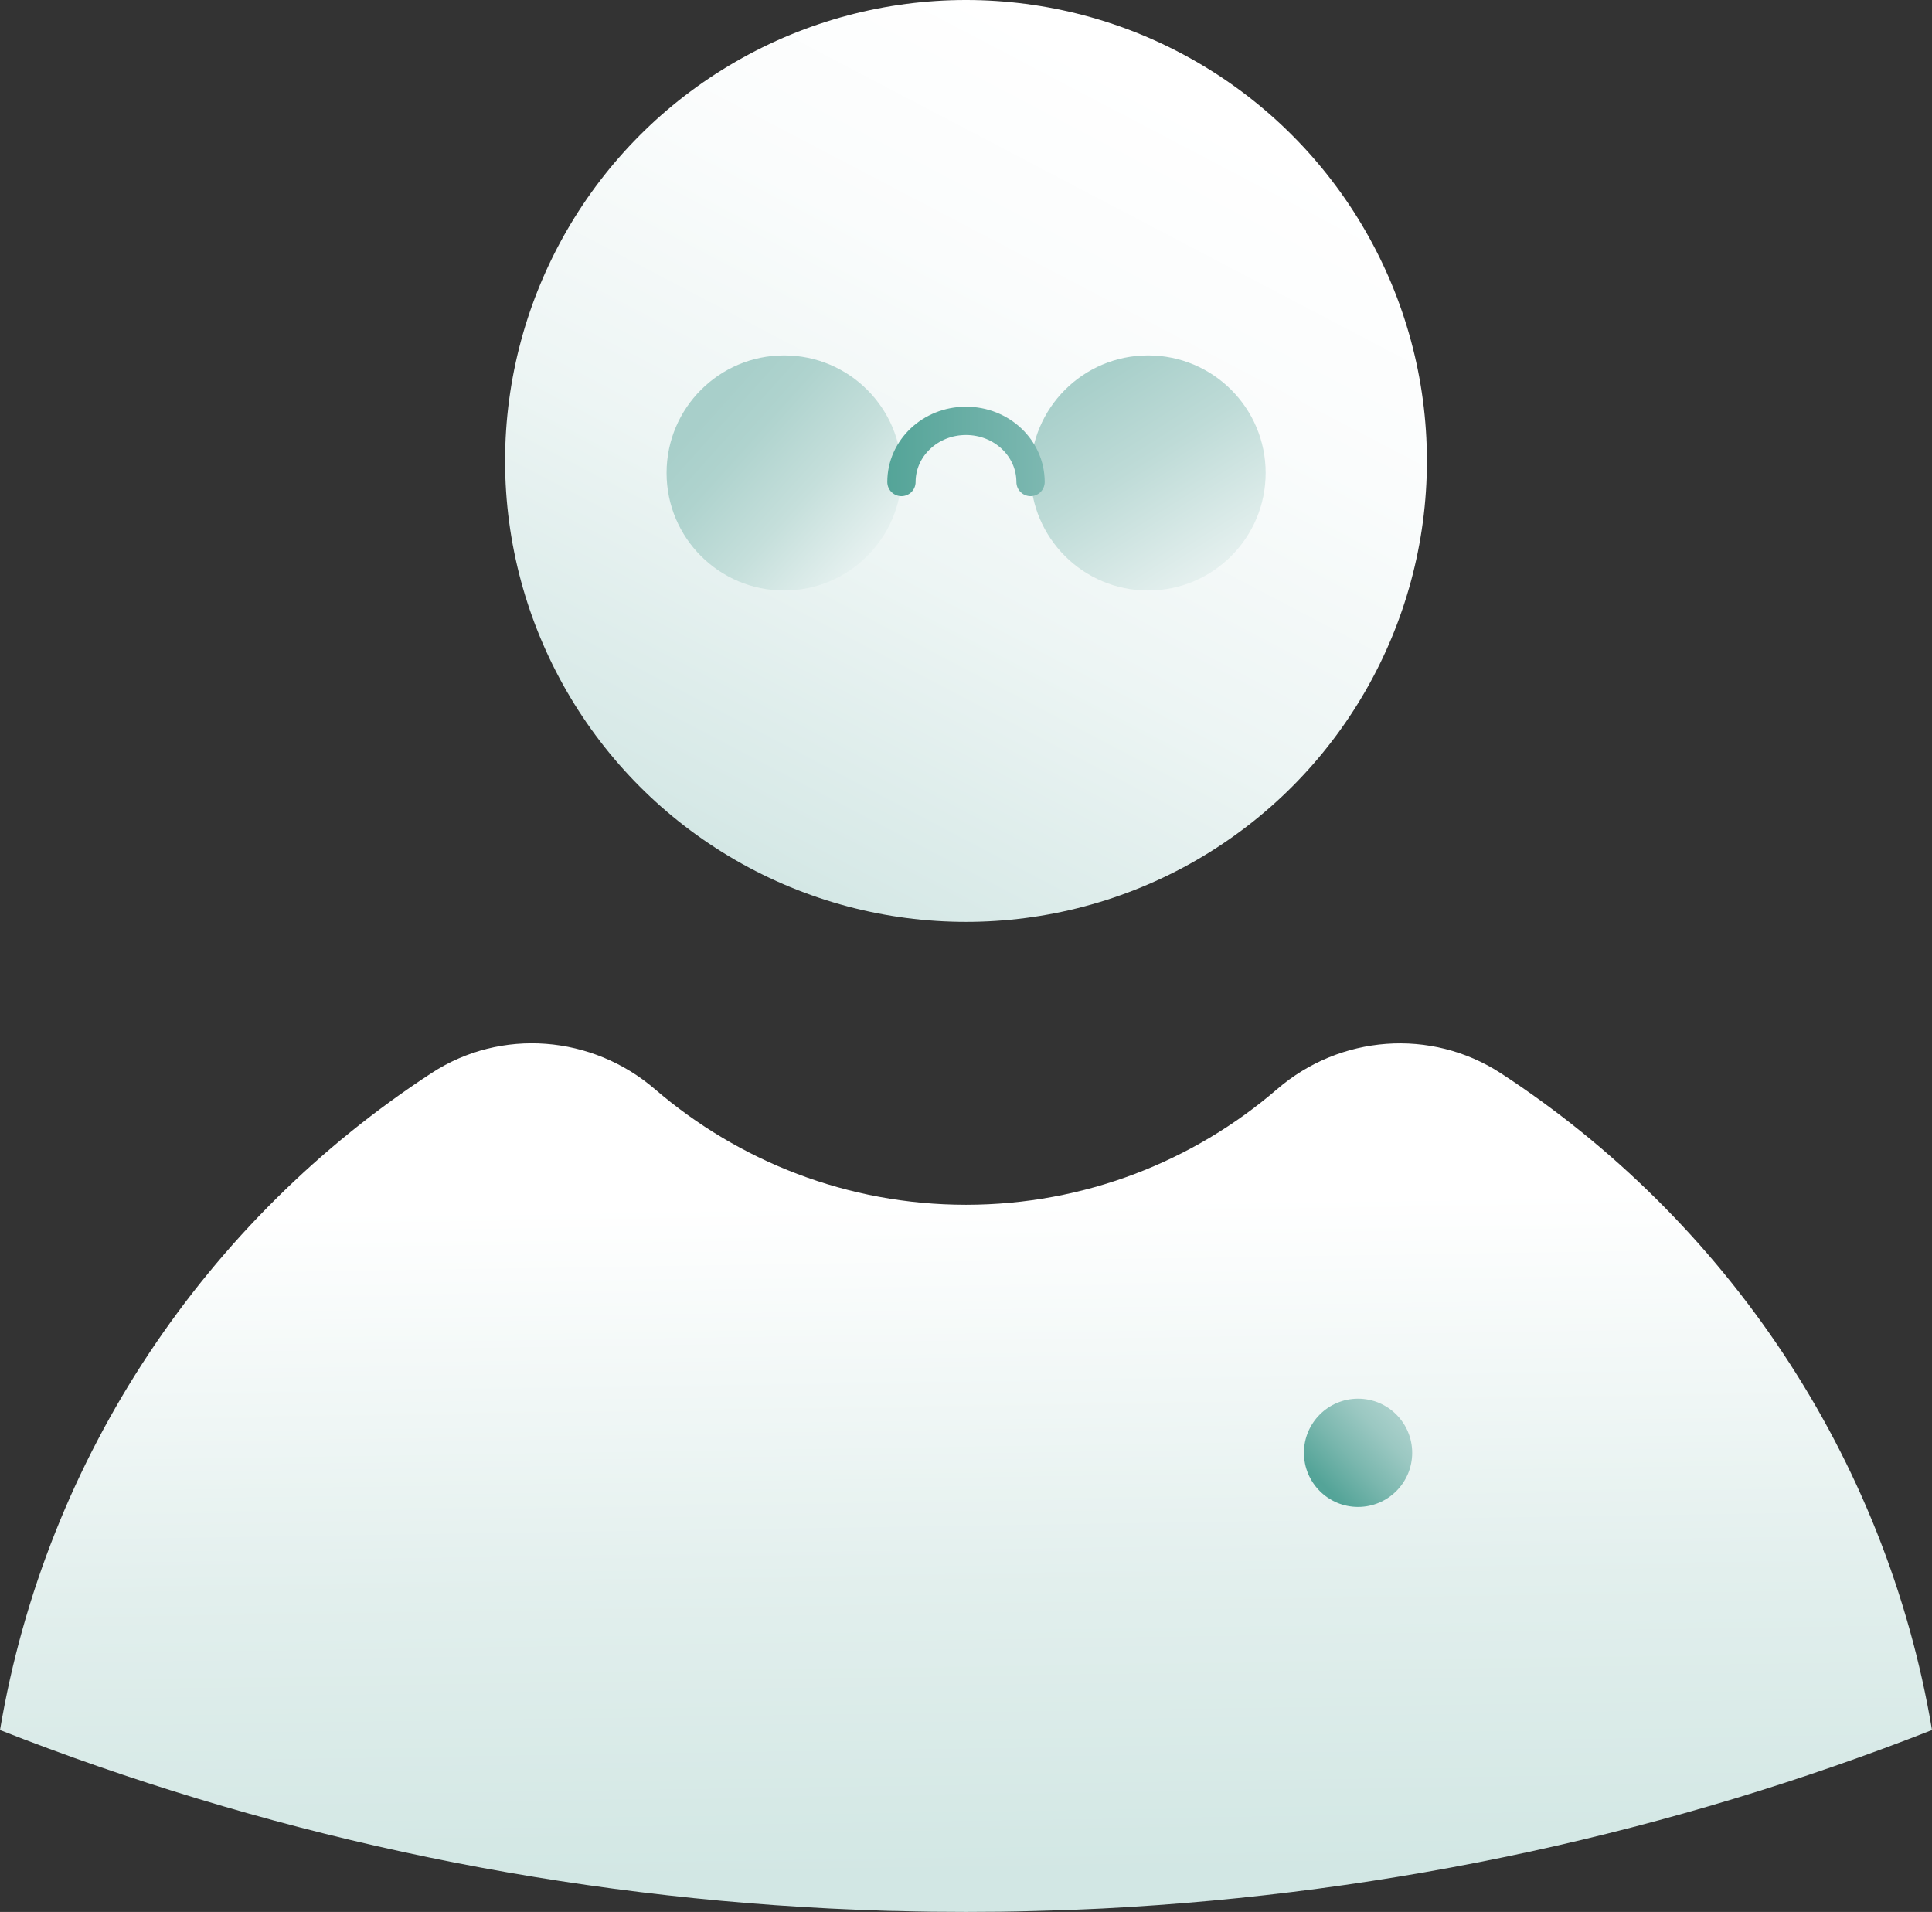
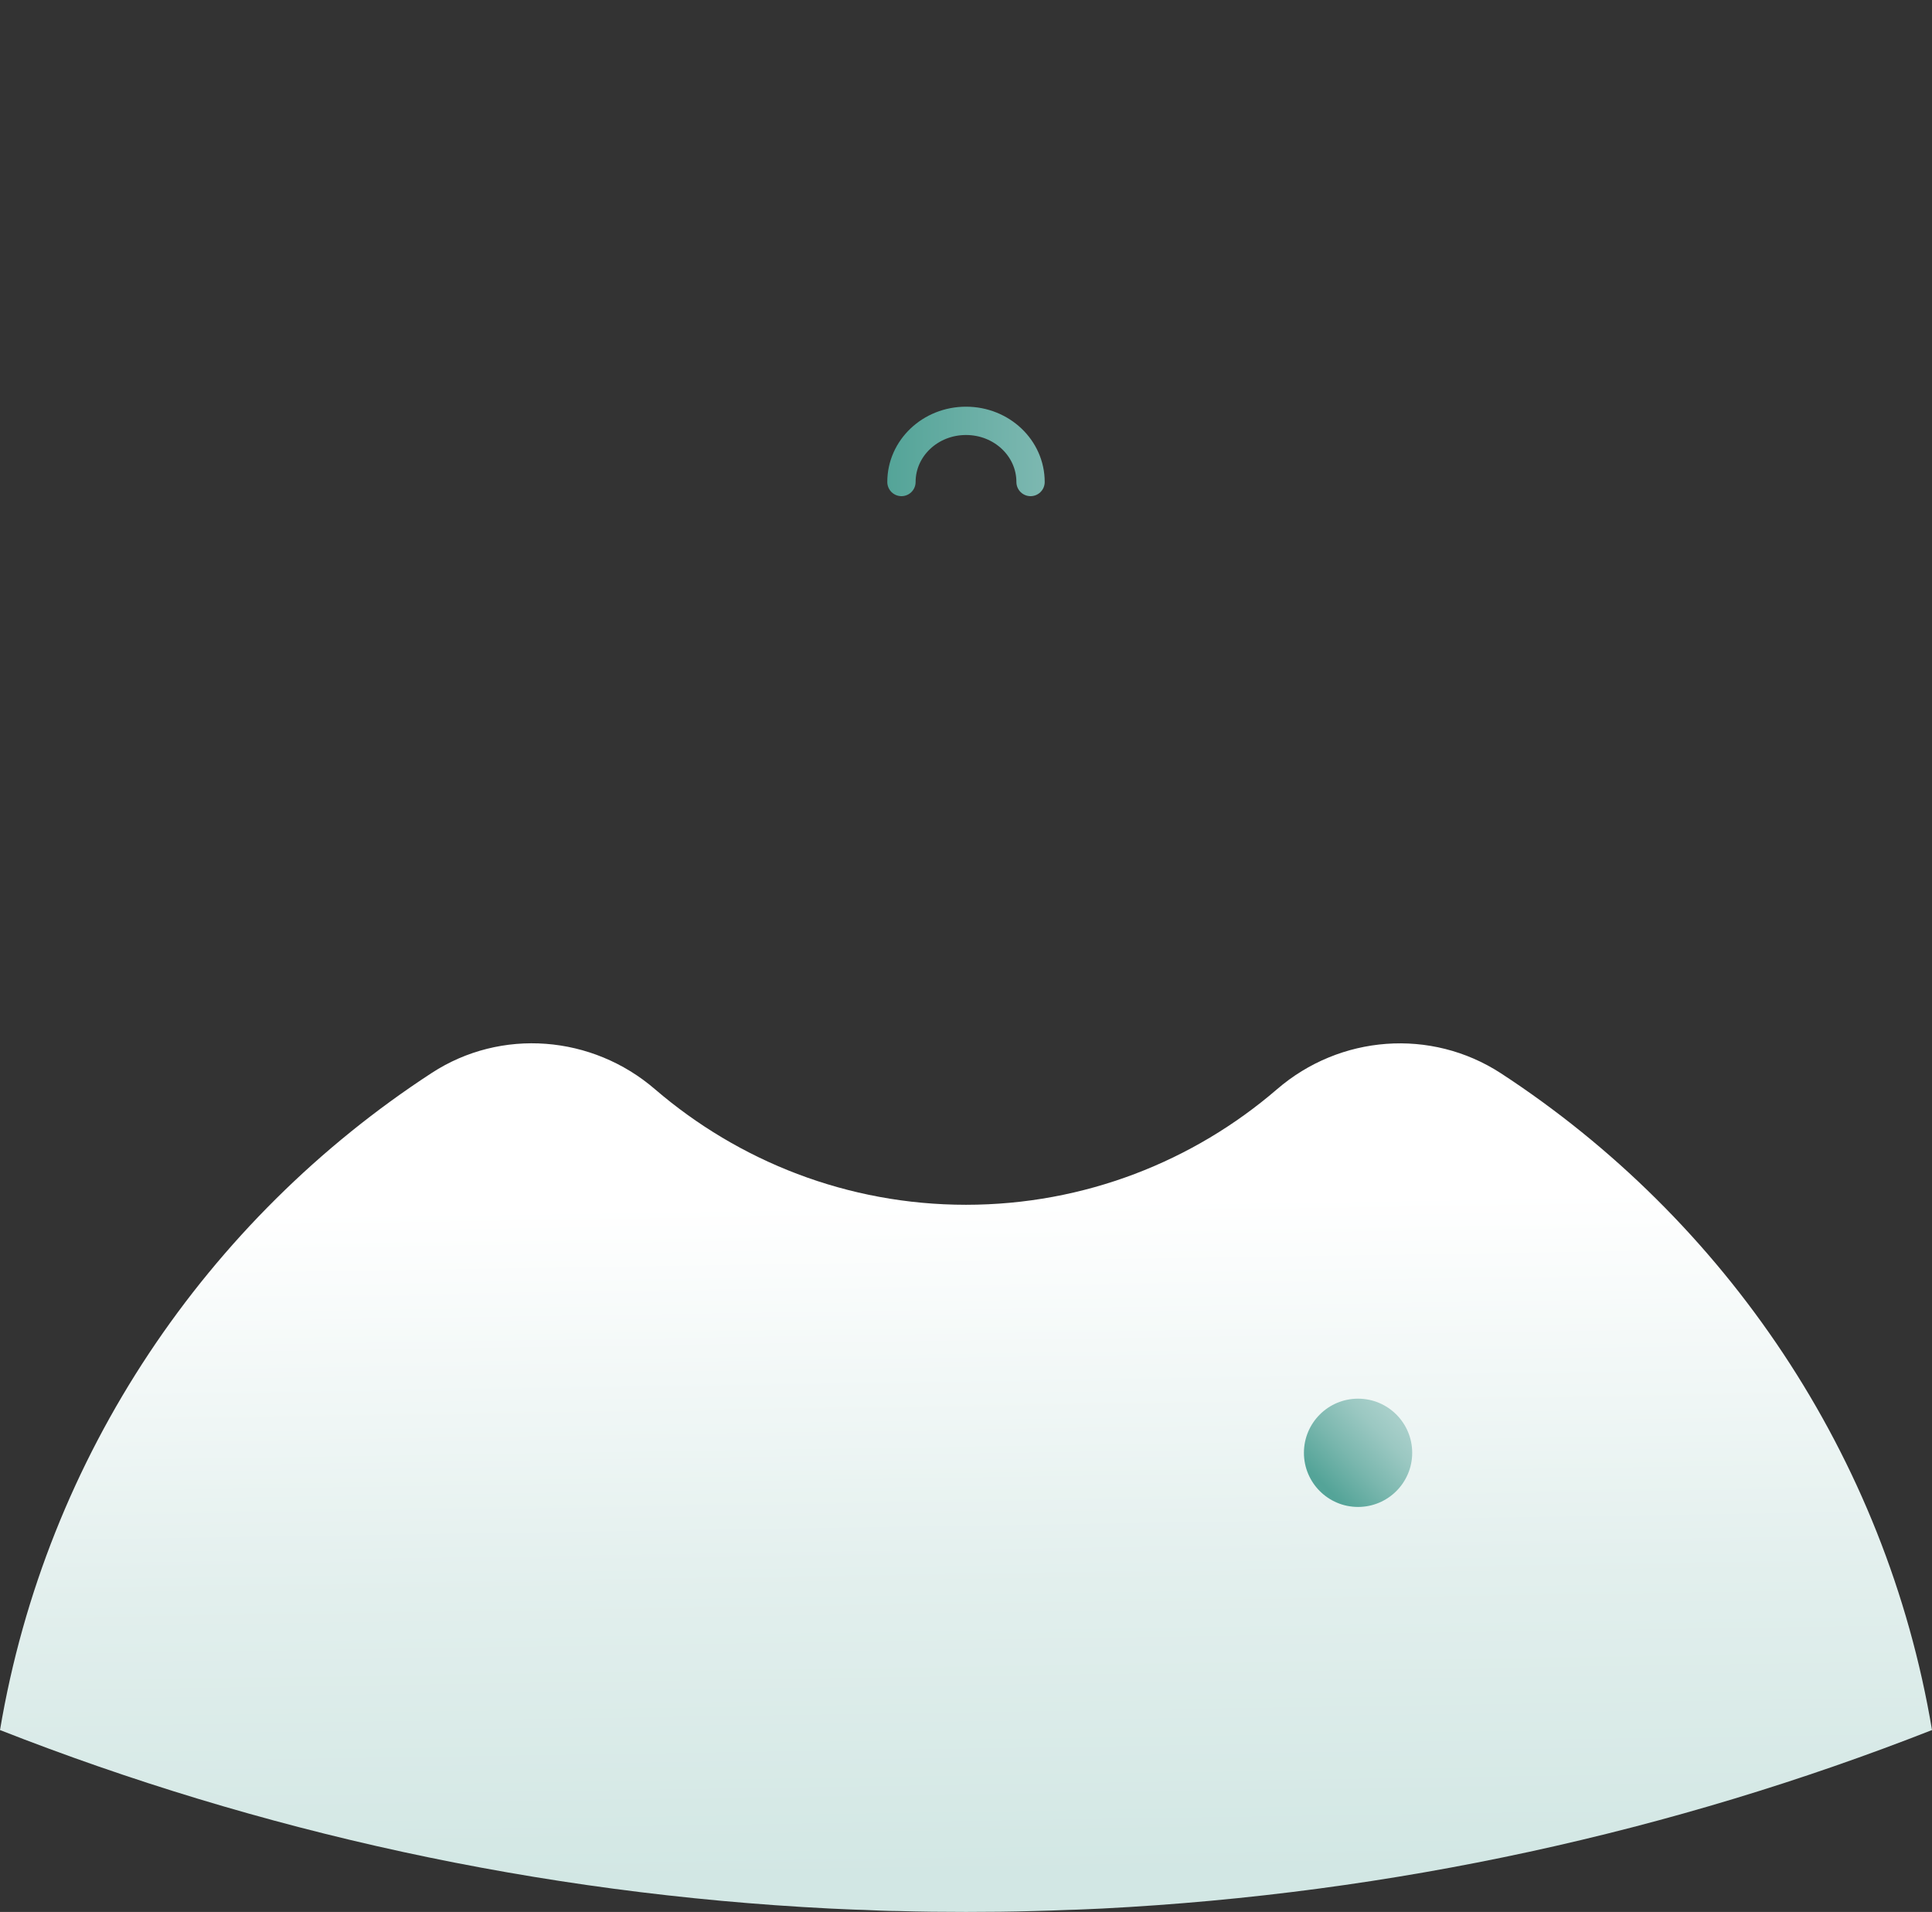
<svg xmlns="http://www.w3.org/2000/svg" id="_レイヤー_2" data-name="レイヤー 2" viewBox="0 0 85.3 84.41">
  <rect x="0" y="0" width="85.3" height="84.41" fill="#333333" stroke="none" />
  <defs>
    <style>
      .cls-1 {
        fill: url(#linear-gradient);
      }

      .cls-1, .cls-2, .cls-3, .cls-4, .cls-5 {
        stroke-width: 0px;
      }

      .cls-2 {
        fill: url(#linear-gradient-2);
      }

      .cls-3 {
        fill: url(#linear-gradient-3);
      }

      .cls-4 {
        fill: url(#linear-gradient-5);
      }

      .cls-5 {
        fill: url(#linear-gradient-6);
      }

      .cls-6 {
        fill: none;
        stroke: url(#linear-gradient-4);
        stroke-linecap: round;
        stroke-linejoin: round;
        stroke-width: 1.25px;
      }
    </style>
    <linearGradient id="linear-gradient" x1="51.94" y1="2.65" x2="20.92" y2="61.77" gradientUnits="userSpaceOnUse">
      <stop offset=".02" stop-color="#fff" />
      <stop offset=".19" stop-color="#fafcfc" />
      <stop offset=".38" stop-color="#edf5f4" />
      <stop offset=".58" stop-color="#d7e9e7" />
      <stop offset=".78" stop-color="#b9d8d4" />
      <stop offset=".88" stop-color="#a8cfca" />
    </linearGradient>
    <linearGradient id="linear-gradient-2" x1="31.44" y1="18.03" x2="40.35" y2="26.03" gradientUnits="userSpaceOnUse">
      <stop offset="0" stop-color="#a8cfca" />
      <stop offset=".18" stop-color="#afd3ce" />
      <stop offset=".47" stop-color="#c5dfdb" />
      <stop offset=".81" stop-color="#e8f2f1" />
      <stop offset="1" stop-color="#fff" />
    </linearGradient>
    <linearGradient id="linear-gradient-3" x1="48.1" y1="16.82" x2="55.5" y2="28.45" gradientUnits="userSpaceOnUse">
      <stop offset="0" stop-color="#a8cfca" />
      <stop offset=".31" stop-color="#bedbd7" />
      <stop offset=".94" stop-color="#f9fbfb" />
      <stop offset="1" stop-color="#fff" />
    </linearGradient>
    <linearGradient id="linear-gradient-4" x1="39.18" y1="19.93" x2="46.13" y2="19.93" gradientUnits="userSpaceOnUse">
      <stop offset="0" stop-color="#54a498" />
      <stop offset="1" stop-color="#7db8b1" />
    </linearGradient>
    <linearGradient id="linear-gradient-5" x1="42.29" y1="53.05" x2="42.75" y2="82.79" gradientUnits="userSpaceOnUse">
      <stop offset="0" stop-color="#fff" />
      <stop offset=".57" stop-color="#e2efed" />
      <stop offset="1" stop-color="#d2e7e4" />
    </linearGradient>
    <linearGradient id="linear-gradient-6" x1="58.01" y1="66.04" x2="61.57" y2="62.57" gradientUnits="userSpaceOnUse">
      <stop offset=".13" stop-color="#54a498" />
      <stop offset=".47" stop-color="#7ab7ae" />
      <stop offset=".81" stop-color="#9bc8c2" />
      <stop offset="1" stop-color="#a8cfca" />
    </linearGradient>
  </defs>
  <g id="_レイヤー_8" data-name="レイヤー 8">
    <g>
-       <circle class="cls-1" cx="42.65" cy="20.35" r="20.35" />
-       <circle class="cls-2" cx="34.62" cy="20.88" r="5.19" />
-       <circle class="cls-3" cx="50.69" cy="20.88" r="5.19" />
      <path class="cls-6" d="m45.5,21.28c0-1.49-1.27-2.7-2.85-2.7s-2.85,1.21-2.85,2.7" />
      <path class="cls-4" d="m85.3,76.38c-11.44,4.49-23.77,7.22-36.63,7.88-.5.02-1,.05-1.5.06-.5.02-1,.04-1.5.05-1,.03-2.01.04-3.02.04s-2.02-.01-3.02-.04c-.5,0-1-.03-1.5-.05-.5-.01-1-.04-1.49-.06-12.87-.65-25.2-3.39-36.64-7.88,2.04-12.13,9.15-22.55,19.06-29.01,3.07-2,7.09-1.67,9.86.72,3.69,3.17,8.49,5.1,13.73,5.1s10.05-1.93,13.73-5.1c2.78-2.4,6.8-2.71,9.88-.71,9.9,6.46,17.01,16.88,19.04,29Z" />
      <circle class="cls-5" cx="59.96" cy="64.14" r="2.39" />
    </g>
  </g>
</svg>